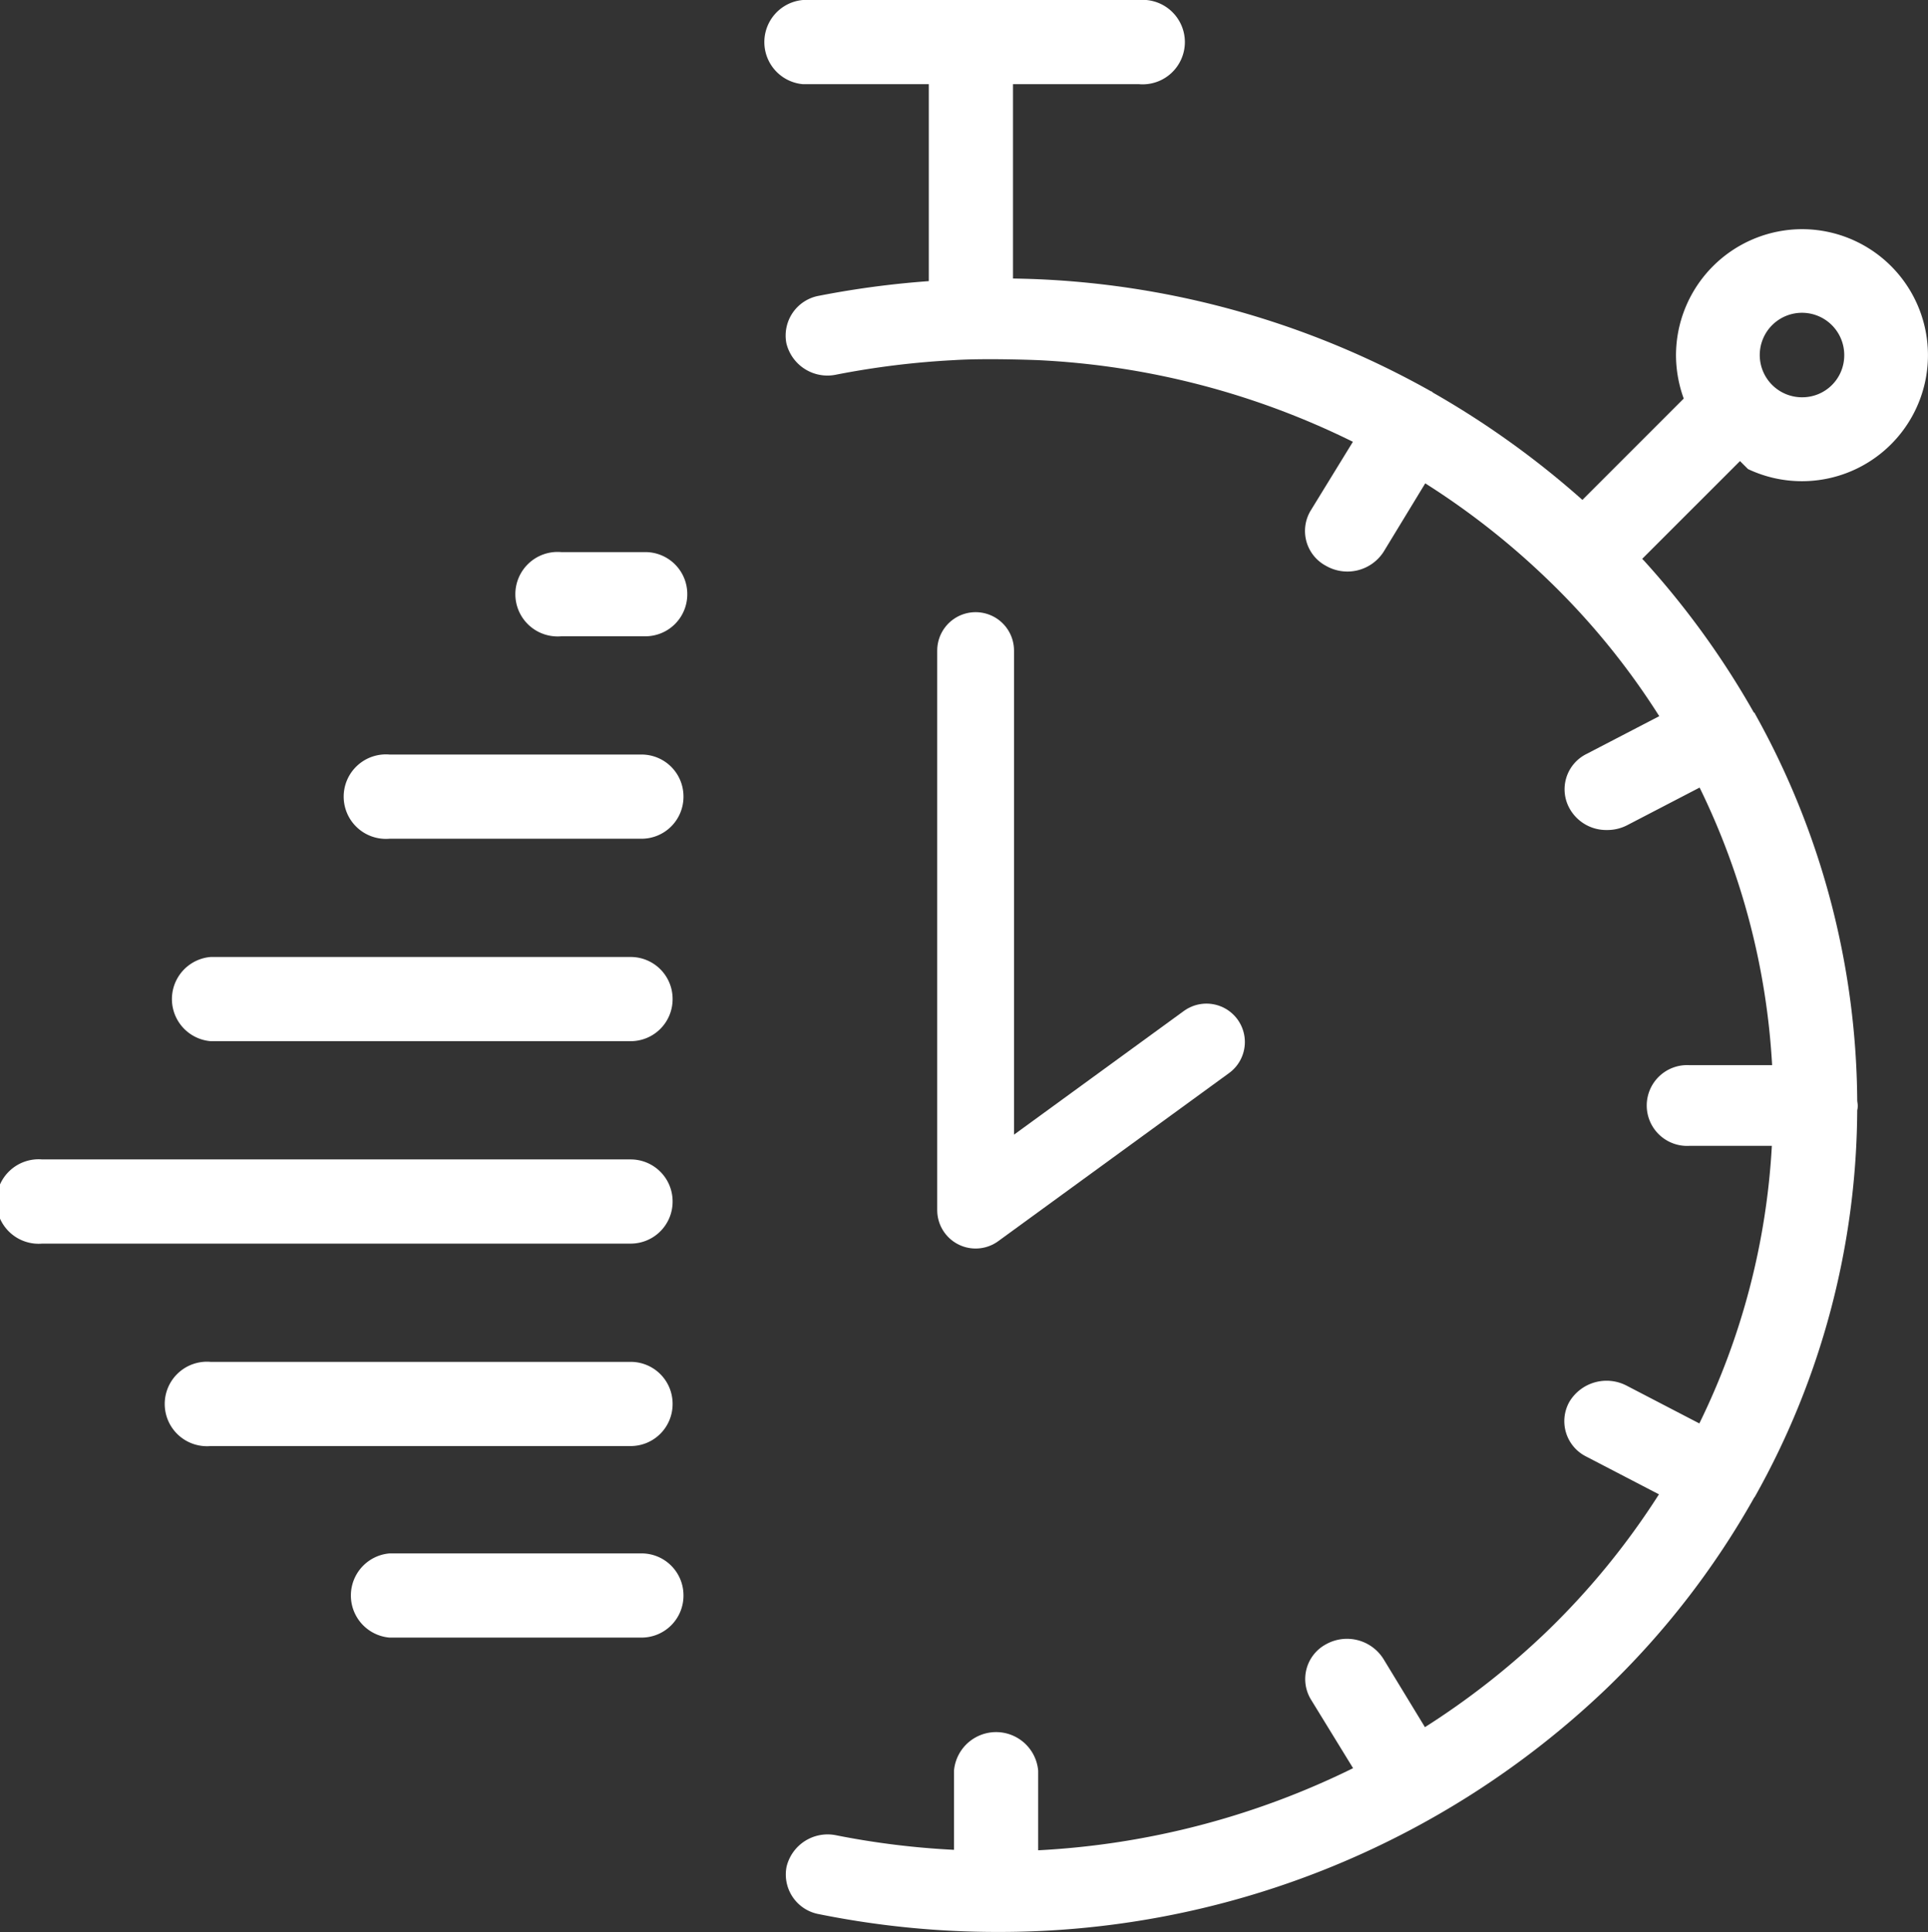
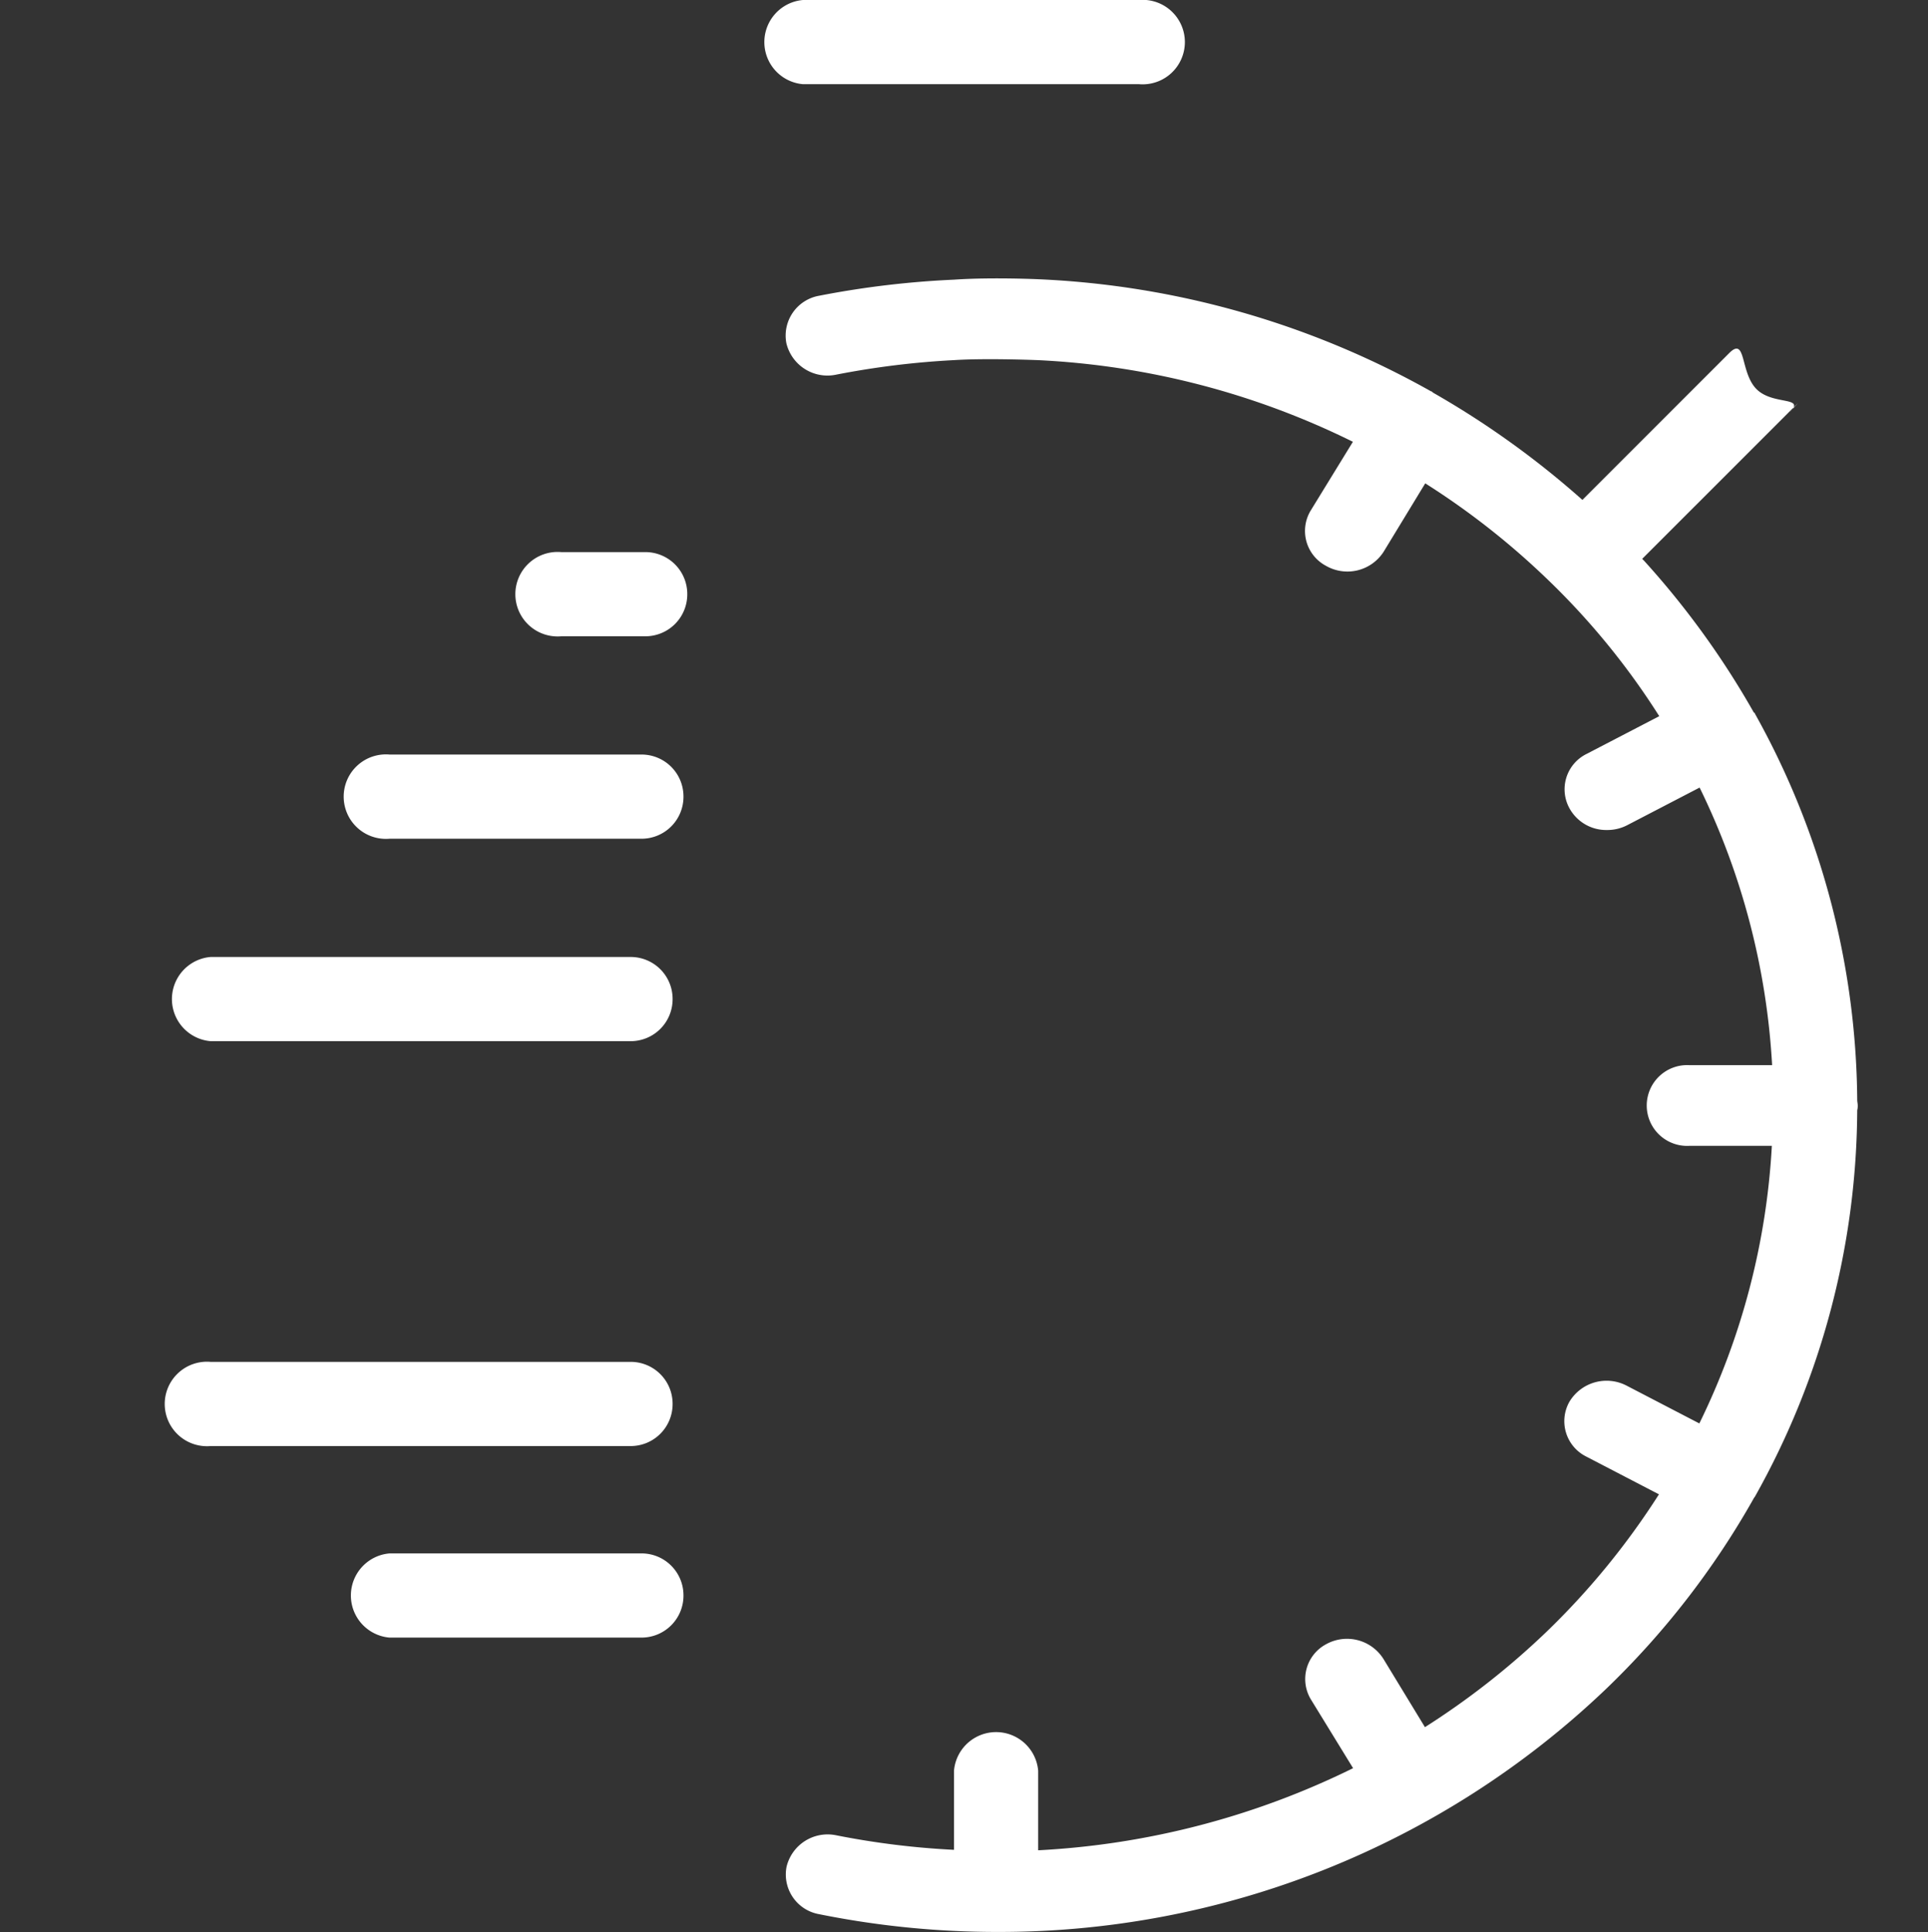
<svg xmlns="http://www.w3.org/2000/svg" width="50.203" height="50.307" viewBox="0 0 50.203 50.307">
  <rect x="0" y="0" width="50.203" height="50.307" fill="#333333" stroke="none" />
  <path data-name="Tracé 136" d="M487.373 226.087a23.023 23.023 0 0 0-3.946-2.849c-.019-.012-.032-.018-.038-.03s-.032-.012-.038-.018a22.874 22.874 0 0 0-10.23-2.916s-1.223-.055-2.192.012a23.83 23.83 0 0 0-3.509.419 1.053 1.053 0 0 0-.849 1.239 1.1 1.1 0 0 0 1.3.814 21.8 21.8 0 0 1 3.059-.377c.849-.055 2.192 0 2.192 0a20.713 20.713 0 0 1 8.2 2.126l-1.1 1.792a1.027 1.027 0 0 0 .393 1.434 1.121 1.121 0 0 0 1.508-.364l1.083-1.78a19.925 19.925 0 0 1 3.135 2.454 19.109 19.109 0 0 1 2.958 3.608l-1.894.984a1.026 1.026 0 0 0-.437 1.427 1.092 1.092 0 0 0 .969.553 1.123 1.123 0 0 0 .519-.121l1.894-.984a18.809 18.809 0 0 1 1.888 7.228h-2.148a1.052 1.052 0 1 0 0 2.1h2.141a18.752 18.752 0 0 1-1.888 7.228l-1.894-.984a1.129 1.129 0 0 0-1.489.419 1.029 1.029 0 0 0 .437 1.427l1.894.984a19.608 19.608 0 0 1-2.958 3.608 20.221 20.221 0 0 1-3.135 2.454l-1.083-1.78a1.121 1.121 0 0 0-1.495-.377 1.027 1.027 0 0 0-.393 1.433l1.1 1.792a20.99 20.99 0 0 1-8.2 2.138v-2.071a1.1 1.1 0 0 0-2.192 0v2.059a21.145 21.145 0 0 1-3.059-.377 1.1 1.1 0 0 0-1.3.814 1.049 1.049 0 0 0 .849 1.239 23.408 23.408 0 0 0 4.624.462 22.875 22.875 0 0 0 15.842-6.305 21.523 21.523 0 0 0 3.87-4.987c0-.012.013-.012.013-.018s.013-.018.013-.018a20.72 20.72 0 0 0 2.667-10.065.458.458 0 0 0 .013-.134c0-.043-.013-.091-.013-.134a20.913 20.913 0 0 0-2.667-10.065c0-.012 0-.018-.013-.018s-.013-.012-.019-.018a22 22 0 0 0-2.855-3.944" transform="translate(-446.094 -213.004)" style="fill:#fff" />
-   <path data-name="Tracé 137" d="M835.881 200a3.29 3.29 0 0 0-3.281 3.281 3.329 3.329 0 0 0 .323 1.419l1.552 1.546a3.281 3.281 0 1 0 1.406-6.246zm0 4.377a1.1 1.1 0 1 1 1.1-1.1 1.092 1.092 0 0 1-1.1 1.1z" transform="translate(-788.959 -194.033)" style="fill:#fff" />
  <path data-name="Tracé 138" d="M473.069 107.992h3.281a1.1 1.1 0 1 0 0-2.192h-8.75a1.1 1.1 0 0 0 0 2.192h3.281" transform="translate(-446.691 -105.8)" style="fill:#fff" />
-   <path data-name="Tracé 139" d="M537.792 116.8a1.1 1.1 0 0 0-2.192 0v6.125a1.1 1.1 0 0 0 2.192 0v-6.448" transform="translate(-511.415 -115.073)" style="fill:#fff" />
  <path data-name="Tracé 140" d="M792.378 256.707c.431-.431-.431-.177-.861-.608s-.266-1.368-.7-.95l-4 4a1.093 1.093 0 0 0 1.546 1.546l4.231-4.231" transform="translate(-745.779 -245.967)" style="fill:#fff" />
  <path data-name="Tracé 141" d="M375.783 342.4a1.092 1.092 0 0 1-1.1 1.1H372.5a1.1 1.1 0 1 1 0-2.192h2.192a1.092 1.092 0 0 1 1.091 1.092z" transform="translate(-357.887 -326.933)" style="fill:#fff" />
  <path data-name="Tracé 142" d="M311.154 428.8a1.092 1.092 0 0 1-1.1 1.1H303.5a1.1 1.1 0 1 1 0-2.192h6.568a1.091 1.091 0 0 1 1.086 1.092z" transform="translate(-293.357 -408.062)" style="fill:#fff" />
  <path data-name="Tracé 143" d="M246.431 515.2a1.092 1.092 0 0 1-1.1 1.1H234.4a1.1 1.1 0 0 1 0-2.192h10.945a1.091 1.091 0 0 1 1.086 1.092z" transform="translate(-228.917 -489.191)" style="fill:#fff" />
-   <path data-name="Tracé 144" d="M181.614 601.6a1.092 1.092 0 0 1-1.1 1.1H165.2a1.1 1.1 0 1 1 0-2.192h15.322a1.092 1.092 0 0 1 1.092 1.092z" transform="translate(-164.1 -570.32)" style="fill:#fff" />
  <path data-name="Tracé 145" d="M246.431 688a1.092 1.092 0 0 1-1.1 1.1H234.4a1.1 1.1 0 1 1 0-2.192h10.945a1.091 1.091 0 0 1 1.086 1.092z" transform="translate(-228.917 -651.449)" style="fill:#fff" />
  <path data-name="Tracé 146" d="M311.154 774.4a1.092 1.092 0 0 1-1.1 1.1H303.5a1.1 1.1 0 0 1 0-2.192h6.568a1.091 1.091 0 0 1 1.086 1.092z" transform="translate(-293.357 -732.862)" style="fill:#fff" />
-   <path data-name="Tracé 147" d="M553.4 387v14.569l6.011-4.377" transform="translate(-527.996 -370.061)" style="fill:none;stroke:#fff;stroke-linecap:round;stroke-linejoin:round;stroke-miterlimit:10;stroke-width:2px" />
</svg>